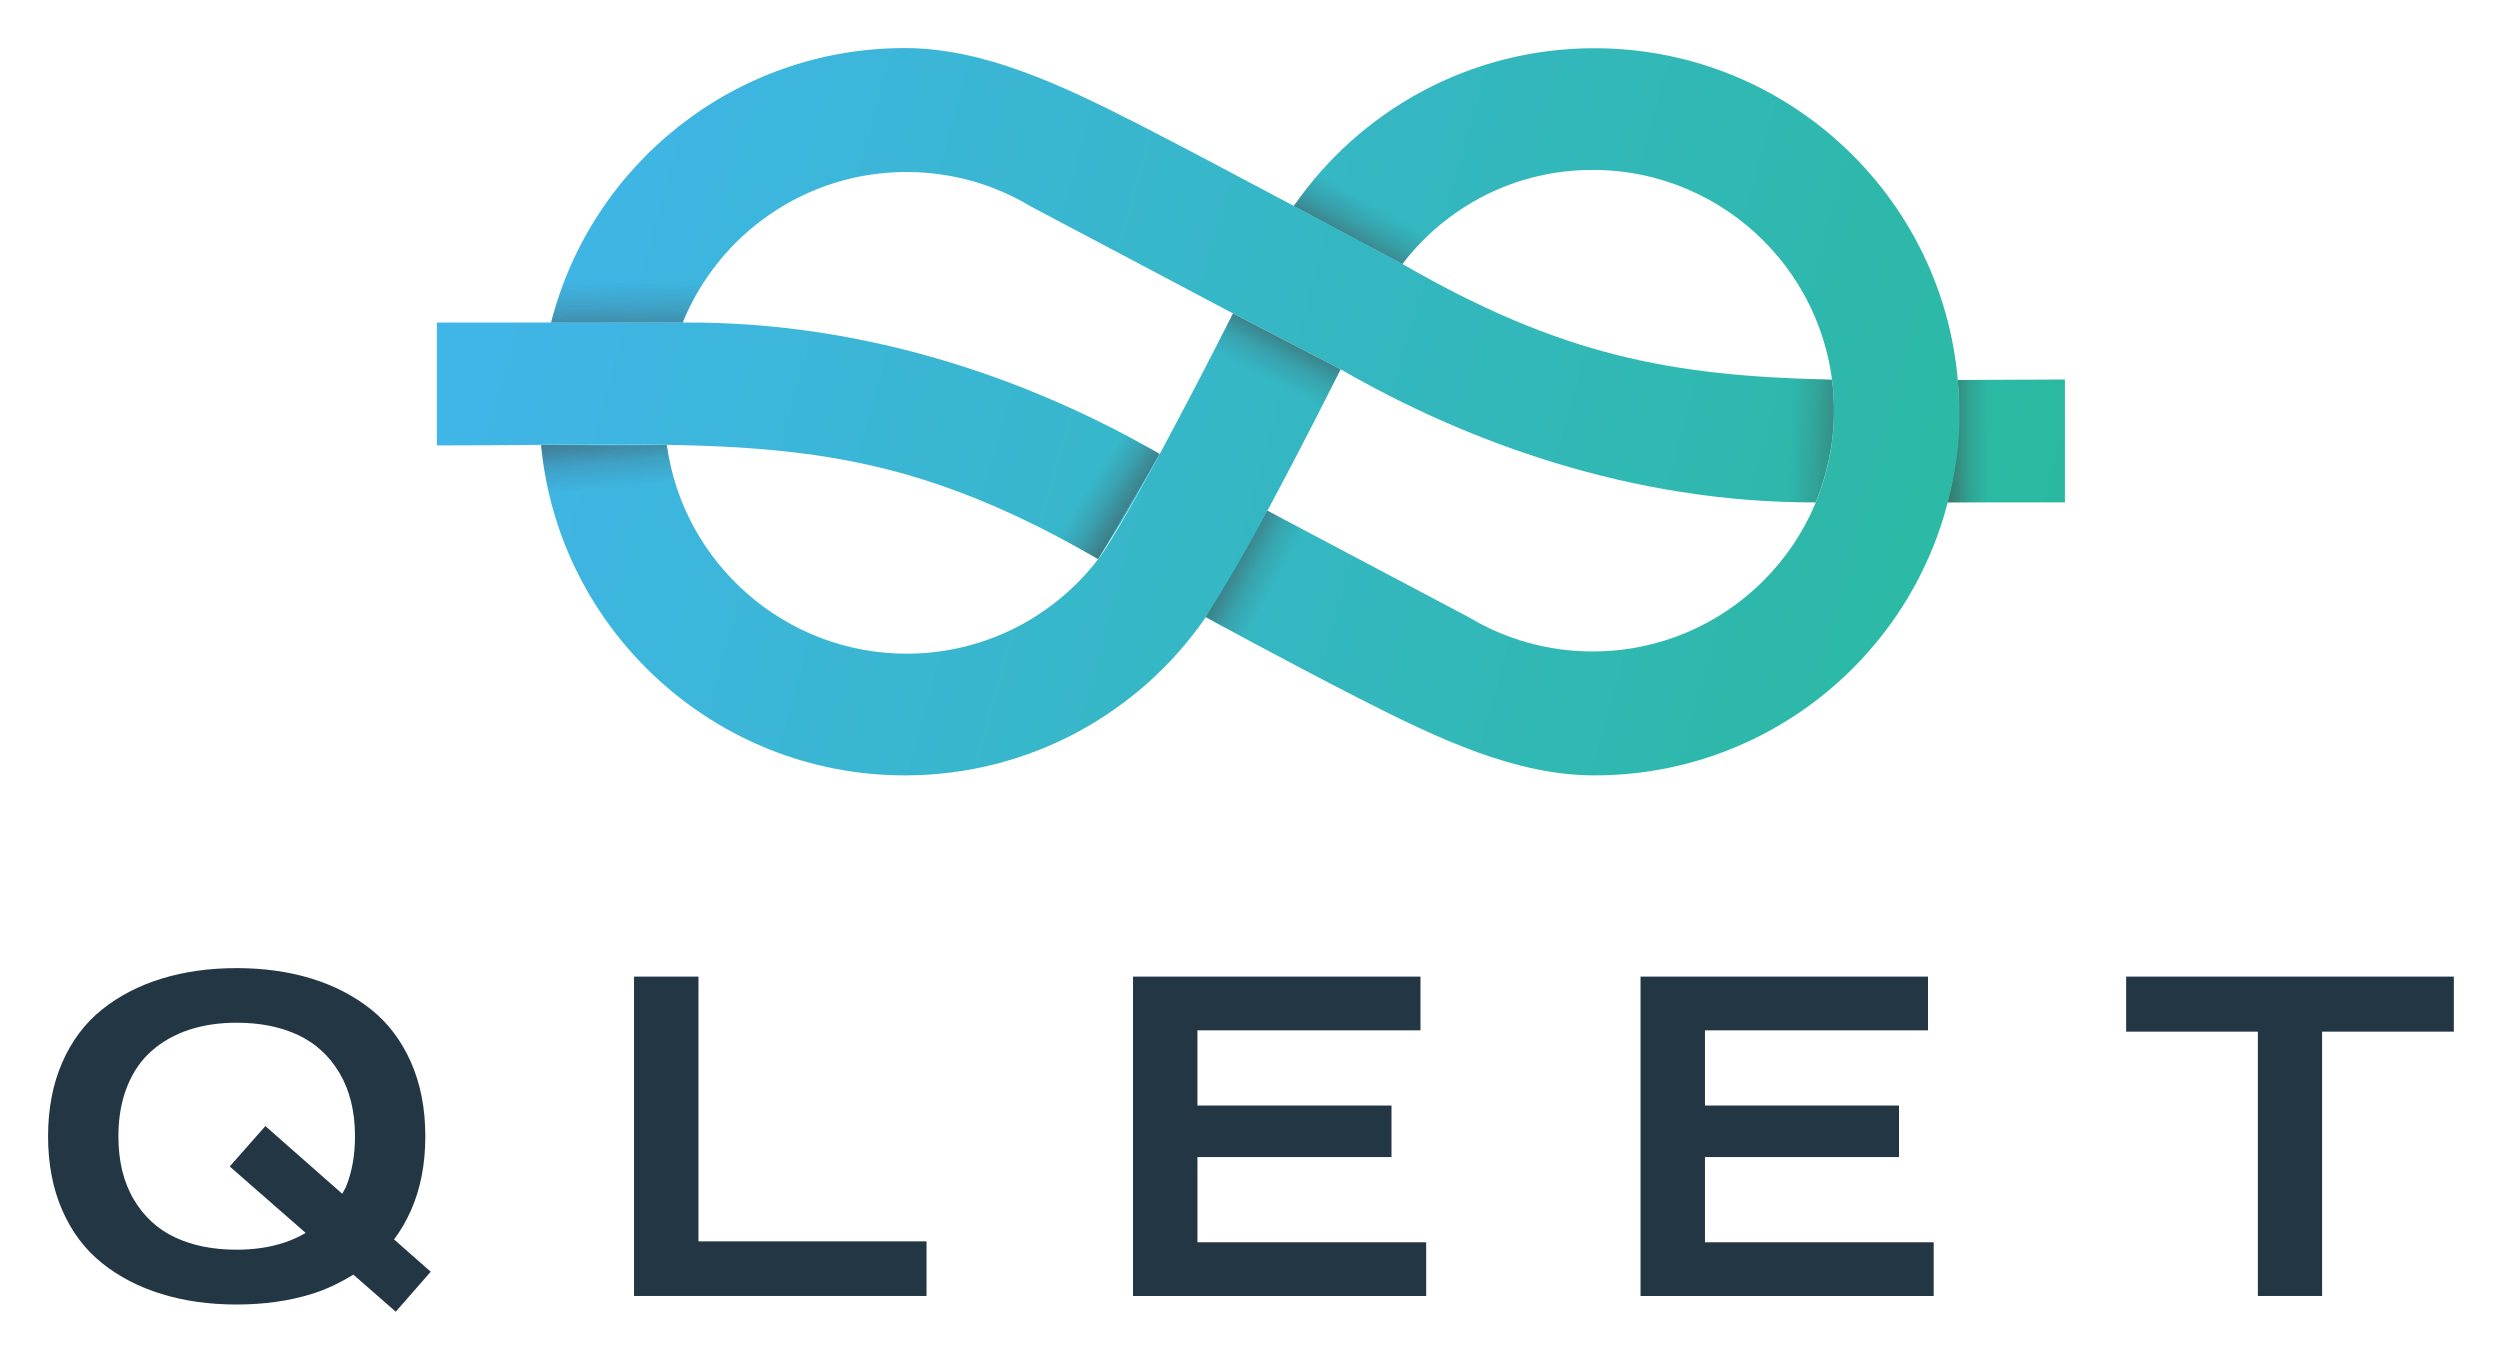
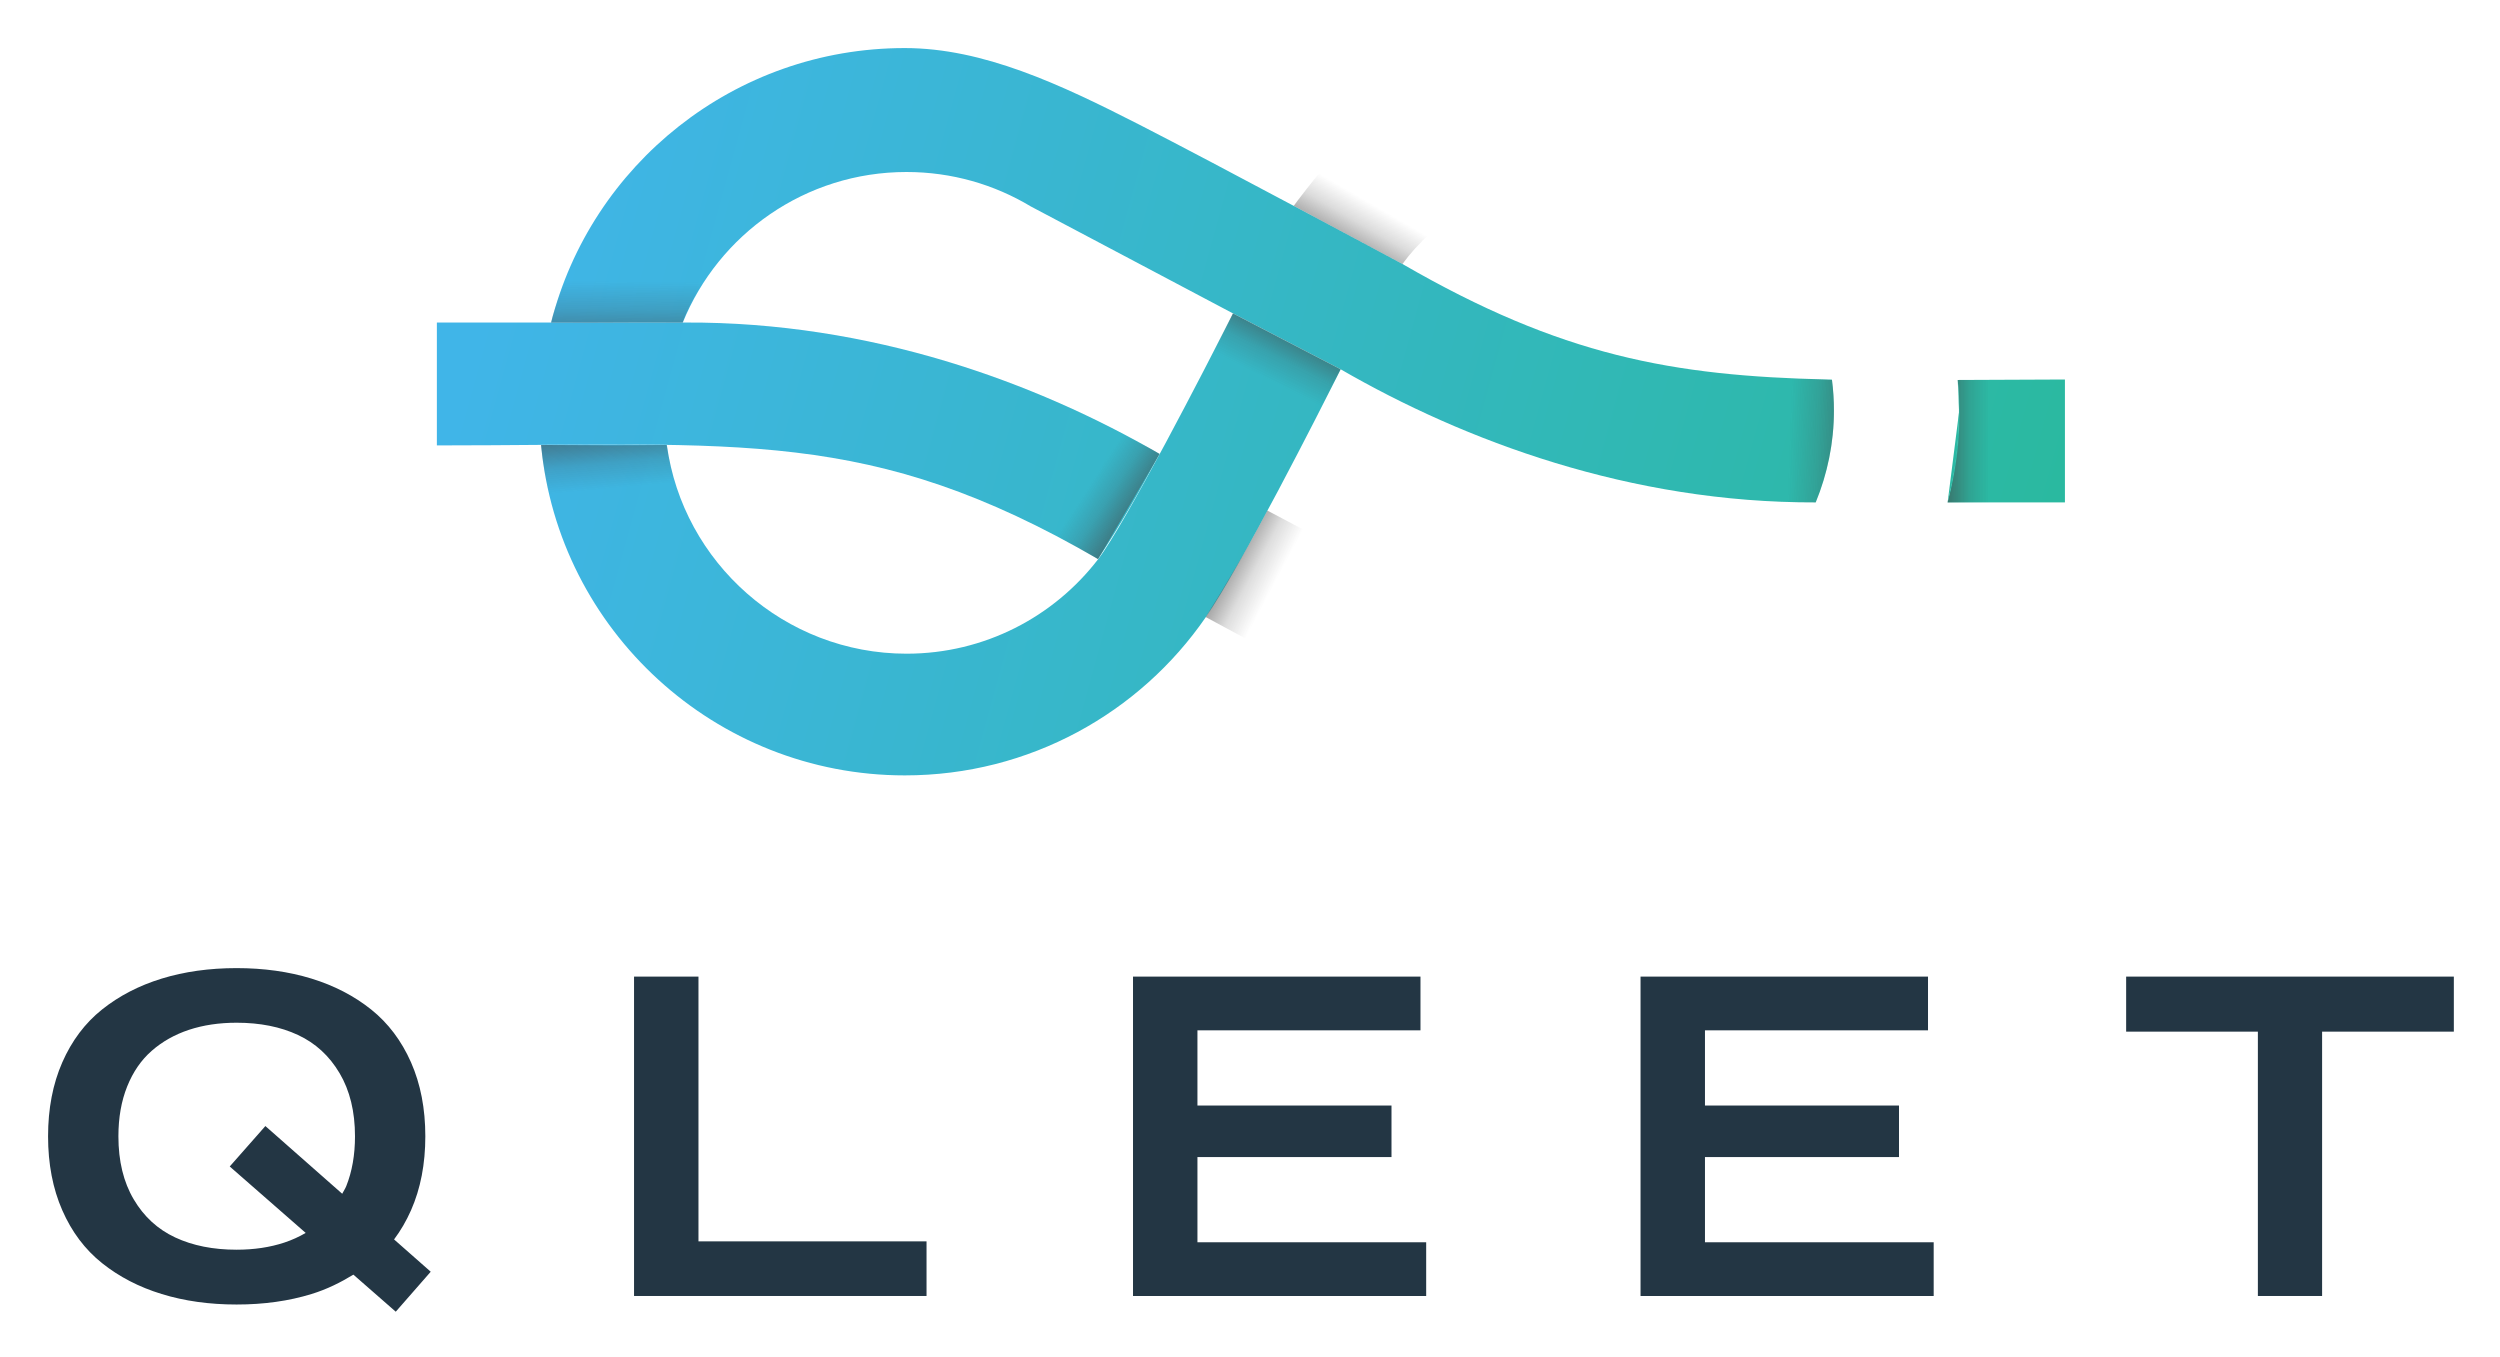
<svg xmlns="http://www.w3.org/2000/svg" role="img" viewBox="-170.00 -170.00 8840.00 4800.00">
  <title>Qleet (member) logo</title>
  <style>svg {fill-rule:evenodd;clip-rule:evenodd;stroke-linejoin:round;stroke-miterlimit:2}</style>
  <path fill="url(#_Linear1)" d="M429.214 930.978s.447-.896 1.261-2.513c6.313-12.544 34.686-68.526 47.627-87.285 23.809-34.511 63.698-57.158 108.852-57.158 68.718 0 125.452 52.647 131.658 119.547-18.847.455-45.444.207-45.517.008-5.797-42.505-42.592-75.507-86.76-75.507-28.242 0-53.369 13.41-69.335 34.192-9.843 12.813-39.691 70.992-47.132 85.598-1.085 2.131-1.694 3.334-1.694 3.334l-38.96-20.216z" transform="matrix(-9.769 0 0 -9.769 8763.514 10230.906)" />
-   <path fill="url(#_Linear2)" d="M477.056 840.673l-22.23 38.59-72.853-38.539c-13.141-7.906-28.534-12.455-44.983-12.455-48.193 0-87.32 39.05-87.32 87.149 0 48.1 39.127 87.152 87.32 87.152 28.241 0 52.95-13.294 68.915-34.076l-.067-.036 39.384 21c-23.809 34.512-63.698 57.162-108.851 57.162-72.862 0-132.017-58.973-132.017-131.607S263.509 783.41 336.371 783.41c28.374 0 56.264 13.095 84.865 27.701 27.188 13.884 55.82 29.562 55.82 29.562z" transform="matrix(-9.769 0 0 -9.769 8753.94 10224.927)" />
  <path fill="url(#_Linear3)" d="M406.324 968.376c-82.861-47.922-129.216-41.116-239.302-41.114v-44.484l89.991.006c67.086-.287 126.725 21.601 171.586 47.546-7.306 13.647-14.65 26.537-22.275 38.046z" transform="matrix(9.769 0 0 9.769 -256.861 -7653.427)" />
  <path fill="url(#_Linear4)" d="M353.413 389.855c-66.998.237-127.169-22.278-171.981-48.195l-38.96-20.22-73.177-38.716c-13.141-7.906-28.534-12.455-44.984-12.455-36.633 0-68.028 22.564-80.981 54.515h-47.659c14.434-57.075 66.312-99.374 128.021-99.374 28.375 0 56.265 13.095 84.866 27.701 27.188 13.884 95.276 50.457 95.276 50.457 57.581 33.302 97.769 40.51 153.873 41.808.525.012 1.052.024 1.58.035.472 3.666.715 7.403.715 11.197 0 11.77-2.343 22.999-6.589 33.247z" transform="matrix(9.769 0 0 9.769 2797.827 -2202.072)" />
  <path fill="url(#_Linear5)" d="M404.823 345.547l38.801-.171v44.484l-42.458-.003c2.96-12.31 5.074-28.896 3.657-44.31z" transform="matrix(9.769 0 0 9.769 2797.827 -2202.072)" />
  <g filter="url(#_Effect6)" transform="matrix(5.779 -7.877 -7.877 -5.779 7933.698 4569.263)">
    <path fill="url(#_Linear7)" d="M131.813 333.891c3.494-5.269 7.782-11.532 10.764-15.583 14.254 3.768 27.544 10.295 39.214 21.462-.459.828-8.129 11.972-11.289 16.873l-38.689-22.752z" />
  </g>
  <g filter="url(#_Effect8)" transform="scale(9.769 -9.769) rotate(-32.971 -533.337 38.826)">
    <path fill="url(#_Linear9)" d="M136.458 335.552c.993-5.615 3.719-18.748 5.6-23.342 17.708 11.305 20.716 13.625 39.982 25.943-.458.828-2.081 10.01-1.564 16.356l-44.018-18.957z" />
  </g>
  <g filter="url(#_Effect10)" transform="scale(-9.769 -9.769) rotate(63.593 117.83 -593.005)">
    <path fill="url(#_Linear11)" d="M134.197 337.62l9.279-18.685c10.867 9.663 23.766 17.721 38.062 22.983l-7.815 15.739-39.526-20.037z" />
  </g>
  <g filter="url(#_Effect12)" transform="scale(9.769 9.769) rotate(-29.704 -169.164 165.502)">
    <path fill="url(#_Linear13)" d="M136.438 338.612c1.923-6.985 4.308-13.594 7.133-19.845 17.53 10.094 22.837 13.318 39.487 22.526-.484.982-3.993 10.993-4.881 17.285l-41.739-19.966z" />
  </g>
  <path fill="url(#_Linear14)" d="M401.166 389.857c2.711-10.5 4.152-21.506 4.152-32.844" transform="matrix(9.769 0 0 9.769 2797.807 -2202.072)" />
  <path fill="url(#_Linear15)" d="M405.318 357.013c0-3.863-.167-7.687-.495-11.466" transform="matrix(9.769 0 0 9.769 2797.807 -2202.072)" />
  <g>
    <g filter="url(#_Effect16)" transform="matrix(9.769 0 0 9.769 2797.807 -2202.072)">
      <path fill="url(#_Linear17)" d="M134.381 337.251l8.091-15.807 38.96 20.216-8.091 15.807-38.96-20.216z" />
    </g>
  </g>
  <g>
    <g filter="url(#_Effect18)" transform="matrix(.179 -9.768 9.768 .179 938.605 3342.428)">
      <path fill="url(#_Linear19)" d="M133.405 337.147l8.682-16.775c12.428 7.491 25.302 14.749 38.942 21.606l-7.901 15.624-39.723-20.455z" />
    </g>
  </g>
  <g>
    <g filter="url(#_Effect20)" transform="matrix(-9.752 -.592 .592 -9.752 5979.615 4004.51)">
      <path fill="url(#_Linear21)" d="M132.335 335.493c3.799-3.993 6.884-7.791 9.386-11.746l40.558 18.618c-.459.827-7.445 11.203-10.05 14.378l-39.894-21.25z" />
    </g>
  </g>
  <g>
    <g filter="url(#_Effect22)" transform="matrix(-1.067 9.711 -9.711 -1.067 7212.215 390.17)">
      <path fill="url(#_Linear23)" d="M136.502 338.077c1.81-3.774 4.149-10.884 6.541-15.833l40.252 17.985c-.459.828-5.802 13.556-7.303 17.615l-39.49-19.767z" />
    </g>
  </g>
  <g>
    <path fill="#233644" fill-rule="nonzero" d="M2071.975 4412.587v-1129.322h227.83v936.197h806.423v193.125H2071.975z" />
    <path fill="#233644" fill-rule="nonzero" d="M4064.161 3739.098h686.163v182.292h-686.163v301.163h808.802v190.035H3836.314V3283.265h1016.51v190.052h-788.663v265.781z" />
    <path fill="#233644" fill-rule="nonzero" d="M5858.778 3739.098h686.076v182.292h-686.076v301.163h808.715v190.035H5630.948V3283.265h1016.492v190.052h-788.663v265.781z" />
    <path fill="#233644" fill-rule="nonzero" d="M8506.762 3477.9h-465.798v934.687h-227.118v-934.687h-465.781v-194.635h1158.697v194.635z" />
    <path fill="#233644" fill-rule="nonzero" d="M835.378 4223.75c-50.746 16.753-106.996 25.208-168.767 25.208-82.934 0-155.312-14.462-217.101-43.333-61.771-28.802-110.694-73.698-146.701-134.774-36.094-60.955-54.132-135.278-54.132-222.795 0-66.007 10.312-124.653 30.972-176.198 20.556-51.441 49.531-93.542 86.84-126.233 37.309-32.691 81.215-57.465 131.771-74.236 50.434-16.632 106.58-25.052 168.351-25.052 82.934 0 155.226 14.427 216.996 43.316 61.875 28.785 110.903 73.819 147.205 135.174 36.302 61.285 54.462 135.694 54.462 223.229 0 65.868-10.347 124.635-30.903 176.076-3.958 9.913-9.722 17.778-14.306 26.979L768.364 3811.701l-126.024 143.003 268.594 234.913c-23.368 13.542-48.316 25.156-75.555 34.132zm517.673 103.108l-129.653-114.253c23.212-30.92 43.264-65.226 60.017-103.142 33.681-76.406 50.538-163.576 50.538-261.406 0-97.882-16.858-185.017-50.538-261.545-33.802-76.389-80.729-138.767-140.989-186.91-60.278-48.142-130.555-84.549-210.885-109.288-80.312-24.67-168.663-37.101-264.93-37.101-96.371 0-184.601 12.431-264.913 37.101-80.33 24.74-150.625 61.146-210.885 109.288-60.278 48.142-107.101 110.521-140.59 186.91C16.733 3663.038-.021 3750.173-.021 3848.055c0 97.83 16.753 185 50.243 261.406 33.49 76.528 80.312 138.785 140.59 186.927 60.26 48.212 130.555 84.618 210.885 109.271 80.312 24.774 168.542 37.118 264.913 37.118 96.267 0 184.618-12.344 264.93-37.118 54.549-16.719 102.743-40.937 148.021-68.507l149.844 131.042 123.646-141.337z" />
  </g>
  <defs>
    <linearGradient id="_Linear1" x1="0" x2="1" y1="0" y2="0" gradientTransform="rotate(-164.679 427.794 474.648) scale(576.322)" gradientUnits="userSpaceOnUse">
      <stop offset="0" stop-color="#40b5e8" />
      <stop offset="1" stop-color="#2ab99f" />
    </linearGradient>
    <linearGradient id="_Linear2" x1="0" x2="1" y1="0" y2="0" gradientTransform="rotate(-164.679 427.267 474.409) scale(576.322)" gradientUnits="userSpaceOnUse">
      <stop offset="0" stop-color="#40b5e8" />
      <stop offset="1" stop-color="#2ab99f" />
    </linearGradient>
    <linearGradient id="_Linear3" x1="0" x2="1" y1="0" y2="0" gradientTransform="rotate(15.321 -2814.727 1167.129) scale(576.322)" gradientUnits="userSpaceOnUse">
      <stop offset="0" stop-color="#40b5e8" />
      <stop offset="1" stop-color="#2ab99f" />
    </linearGradient>
    <linearGradient id="_Linear4" x1="0" x2="1" y1="0" y2="0" gradientTransform="rotate(15.321 -896.705 -274.252) scale(576.322)" gradientUnits="userSpaceOnUse">
      <stop offset="0" stop-color="#40b5e8" />
      <stop offset="1" stop-color="#2ab99f" />
    </linearGradient>
    <linearGradient id="_Linear5" x1="0" x2="1" y1="0" y2="0" gradientTransform="rotate(15.321 -896.705 -274.252) scale(576.322)" gradientUnits="userSpaceOnUse">
      <stop offset="0" stop-color="#40b5e8" />
      <stop offset="1" stop-color="#2ab99f" />
    </linearGradient>
    <linearGradient id="_Linear7" x1="0" x2="1" y1="0" y2="0" gradientTransform="rotate(124.176 .904 205.804) scale(24.736)" gradientUnits="userSpaceOnUse">
      <stop offset="0" stop-color="#434343" stop-opacity=".6" />
      <stop offset=".58" stop-color="#434343" stop-opacity=".19" />
      <stop offset="1" stop-color="#434343" stop-opacity="0" />
    </linearGradient>
    <linearGradient id="_Linear9" x1="0" x2="1" y1="0" y2="0" gradientTransform="rotate(122.343 -2.412 207.581) scale(23.916)" gradientUnits="userSpaceOnUse">
      <stop offset="0" stop-color="#434343" stop-opacity=".6" />
      <stop offset=".58" stop-color="#434343" stop-opacity=".19" />
      <stop offset="1" stop-color="#434343" stop-opacity="0" />
    </linearGradient>
    <linearGradient id="_Linear11" x1="0" x2="1" y1="0" y2="0" gradientTransform="rotate(116.407 -19.818 214.752) scale(16.016)" gradientUnits="userSpaceOnUse">
      <stop offset="0" stop-color="#434343" stop-opacity=".6" />
      <stop offset=".56" stop-color="#434343" stop-opacity=".18" />
      <stop offset="1" stop-color="#434343" stop-opacity="0" />
    </linearGradient>
    <linearGradient id="_Linear13" x1="0" x2="1" y1="0" y2="0" gradientTransform="rotate(114.39 -22.025 216.406) scale(20.797)" gradientUnits="userSpaceOnUse">
      <stop offset="0" stop-color="#434343" stop-opacity=".6" />
      <stop offset=".56" stop-color="#434343" stop-opacity=".18" />
      <stop offset="1" stop-color="#434343" stop-opacity="0" />
    </linearGradient>
    <linearGradient id="_Linear14" x1="0" x2="1" y1="0" y2="0" gradientTransform="translate(-145.656 244) scale(589.28)" gradientUnits="userSpaceOnUse">
      <stop offset="0" stop-color="#3bb6e8" />
      <stop offset="1" stop-color="#2ab99f" />
    </linearGradient>
    <linearGradient id="_Linear15" x1="0" x2="1" y1="0" y2="0" gradientTransform="translate(-145.656 244) scale(589.28)" gradientUnits="userSpaceOnUse">
      <stop offset="0" stop-color="#3bb6e8" />
      <stop offset="1" stop-color="#2ab99f" />
    </linearGradient>
    <linearGradient id="_Linear17" x1="0" x2="1" y1="0" y2="0" gradientTransform="rotate(116.873 -18.507 214.517) scale(19.691)" gradientUnits="userSpaceOnUse">
      <stop offset="0" stop-color="#434343" stop-opacity=".6" />
      <stop offset=".56" stop-color="#434343" stop-opacity=".18" />
      <stop offset="1" stop-color="#434343" stop-opacity="0" />
    </linearGradient>
    <linearGradient id="_Linear19" x1="0" x2="1" y1="0" y2="0" gradientTransform="rotate(116.873 -18.507 214.517) scale(19.691)" gradientUnits="userSpaceOnUse">
      <stop offset="0" stop-color="#434343" stop-opacity=".6" />
      <stop offset=".56" stop-color="#434343" stop-opacity=".18" />
      <stop offset="1" stop-color="#434343" stop-opacity="0" />
    </linearGradient>
    <linearGradient id="_Linear21" x1="0" x2="1" y1="0" y2="0" gradientTransform="rotate(116.601 -19.057 214.738) scale(19.696)" gradientUnits="userSpaceOnUse">
      <stop offset="0" stop-color="#434343" stop-opacity=".6" />
      <stop offset=".58" stop-color="#434343" stop-opacity=".19" />
      <stop offset="1" stop-color="#434343" stop-opacity="0" />
    </linearGradient>
    <linearGradient id="_Linear23" x1="0" x2="1" y1="0" y2="0" gradientTransform="rotate(116.601 -19.057 214.738) scale(19.696)" gradientUnits="userSpaceOnUse">
      <stop offset="0" stop-color="#434343" stop-opacity=".6" />
      <stop offset=".58" stop-color="#434343" stop-opacity=".19" />
      <stop offset="1" stop-color="#434343" stop-opacity="0" />
    </linearGradient>
    <filter id="_Effect6" width="50.49" height="38.847" x="131.557" y="318.052" filterUnits="userSpaceOnUse">
      <feGaussianBlur in="SourceGraphic" stdDeviation=".043" />
    </filter>
    <filter id="_Effect8" width="46.094" height="42.811" x="136.202" y="311.954" filterUnits="userSpaceOnUse">
      <feGaussianBlur in="SourceGraphic" stdDeviation=".043" />
    </filter>
    <filter id="_Effect10" width="47.853" height="39.234" x="133.941" y="318.679" filterUnits="userSpaceOnUse">
      <feGaussianBlur in="SourceGraphic" stdDeviation=".043" />
    </filter>
    <filter id="_Effect12" width="47.132" height="40.323" x="136.182" y="318.511" filterUnits="userSpaceOnUse">
      <feGaussianBlur in="SourceGraphic" stdDeviation=".043" />
    </filter>
    <filter id="_Effect16" width="47.563" height="36.535" x="134.125" y="321.188" filterUnits="userSpaceOnUse">
      <feGaussianBlur in="SourceGraphic" stdDeviation=".043" />
    </filter>
    <filter id="_Effect18" width="48.136" height="37.742" x="133.149" y="320.116" filterUnits="userSpaceOnUse">
      <feGaussianBlur in="SourceGraphic" stdDeviation=".043" />
    </filter>
    <filter id="_Effect20" width="50.456" height="33.508" x="132.079" y="323.491" filterUnits="userSpaceOnUse">
      <feGaussianBlur in="SourceGraphic" stdDeviation=".043" />
    </filter>
    <filter id="_Effect22" width="47.305" height="36.112" x="136.246" y="321.988" filterUnits="userSpaceOnUse">
      <feGaussianBlur in="SourceGraphic" stdDeviation=".043" />
    </filter>
  </defs>
</svg>